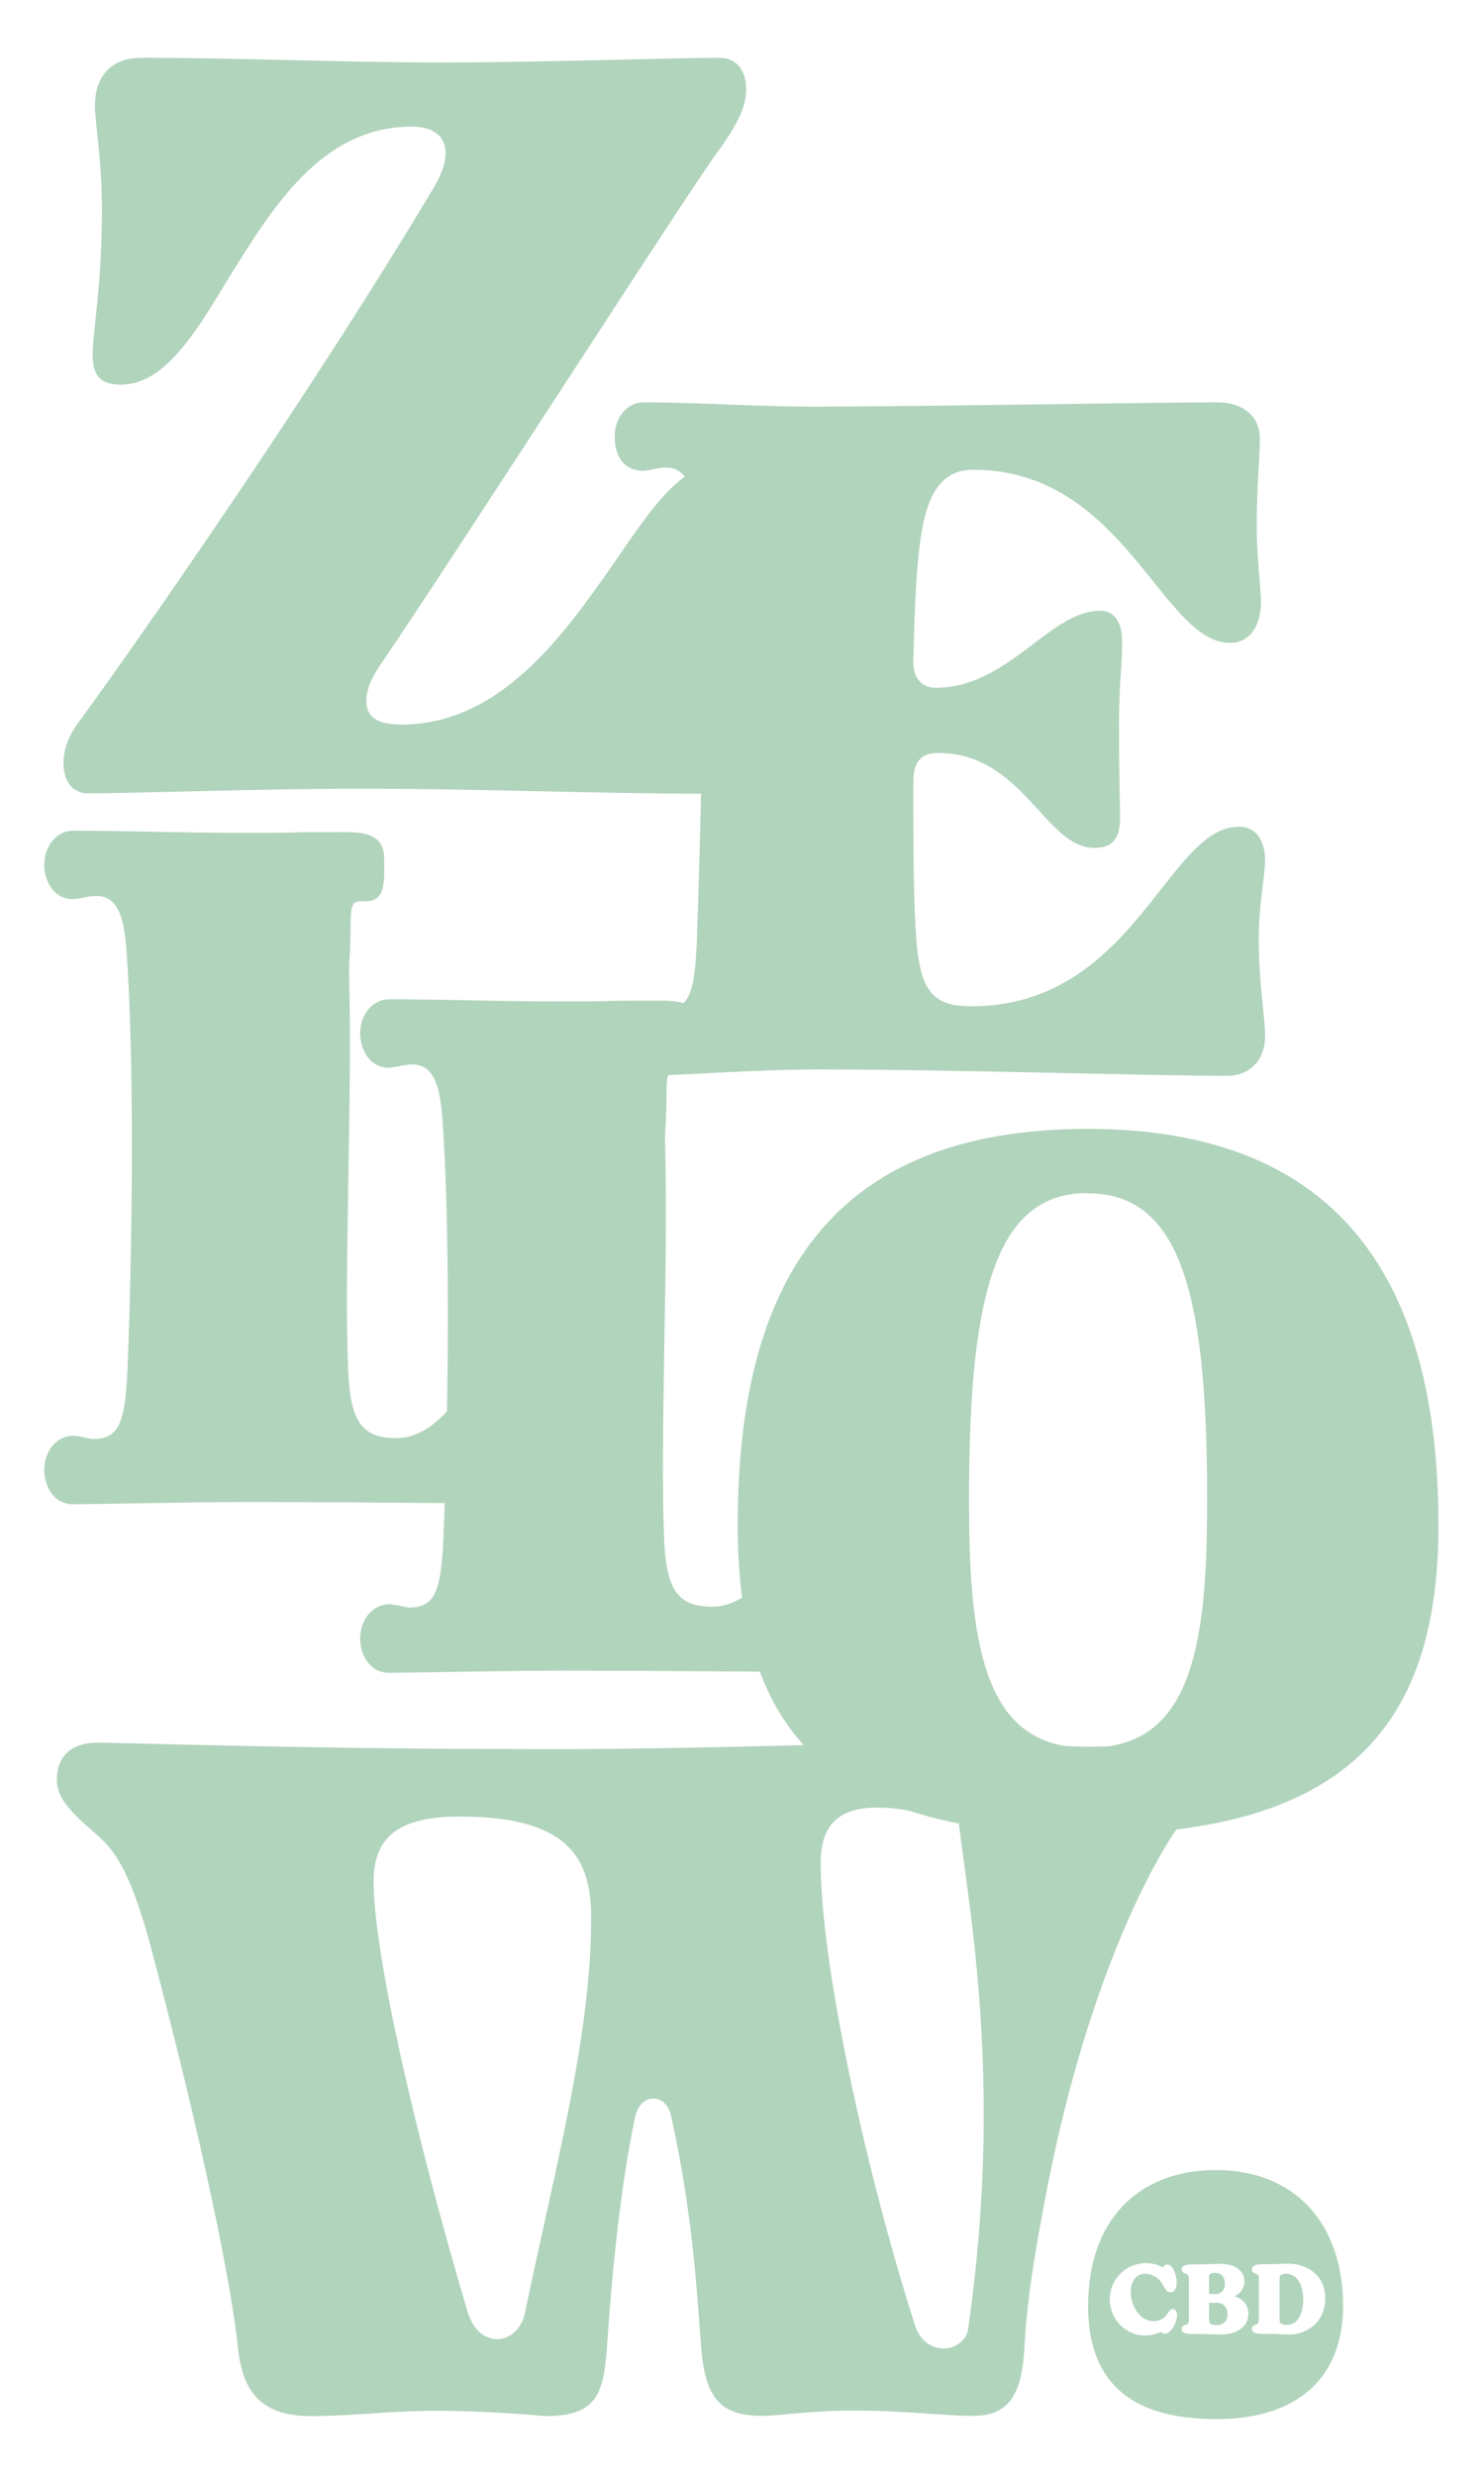
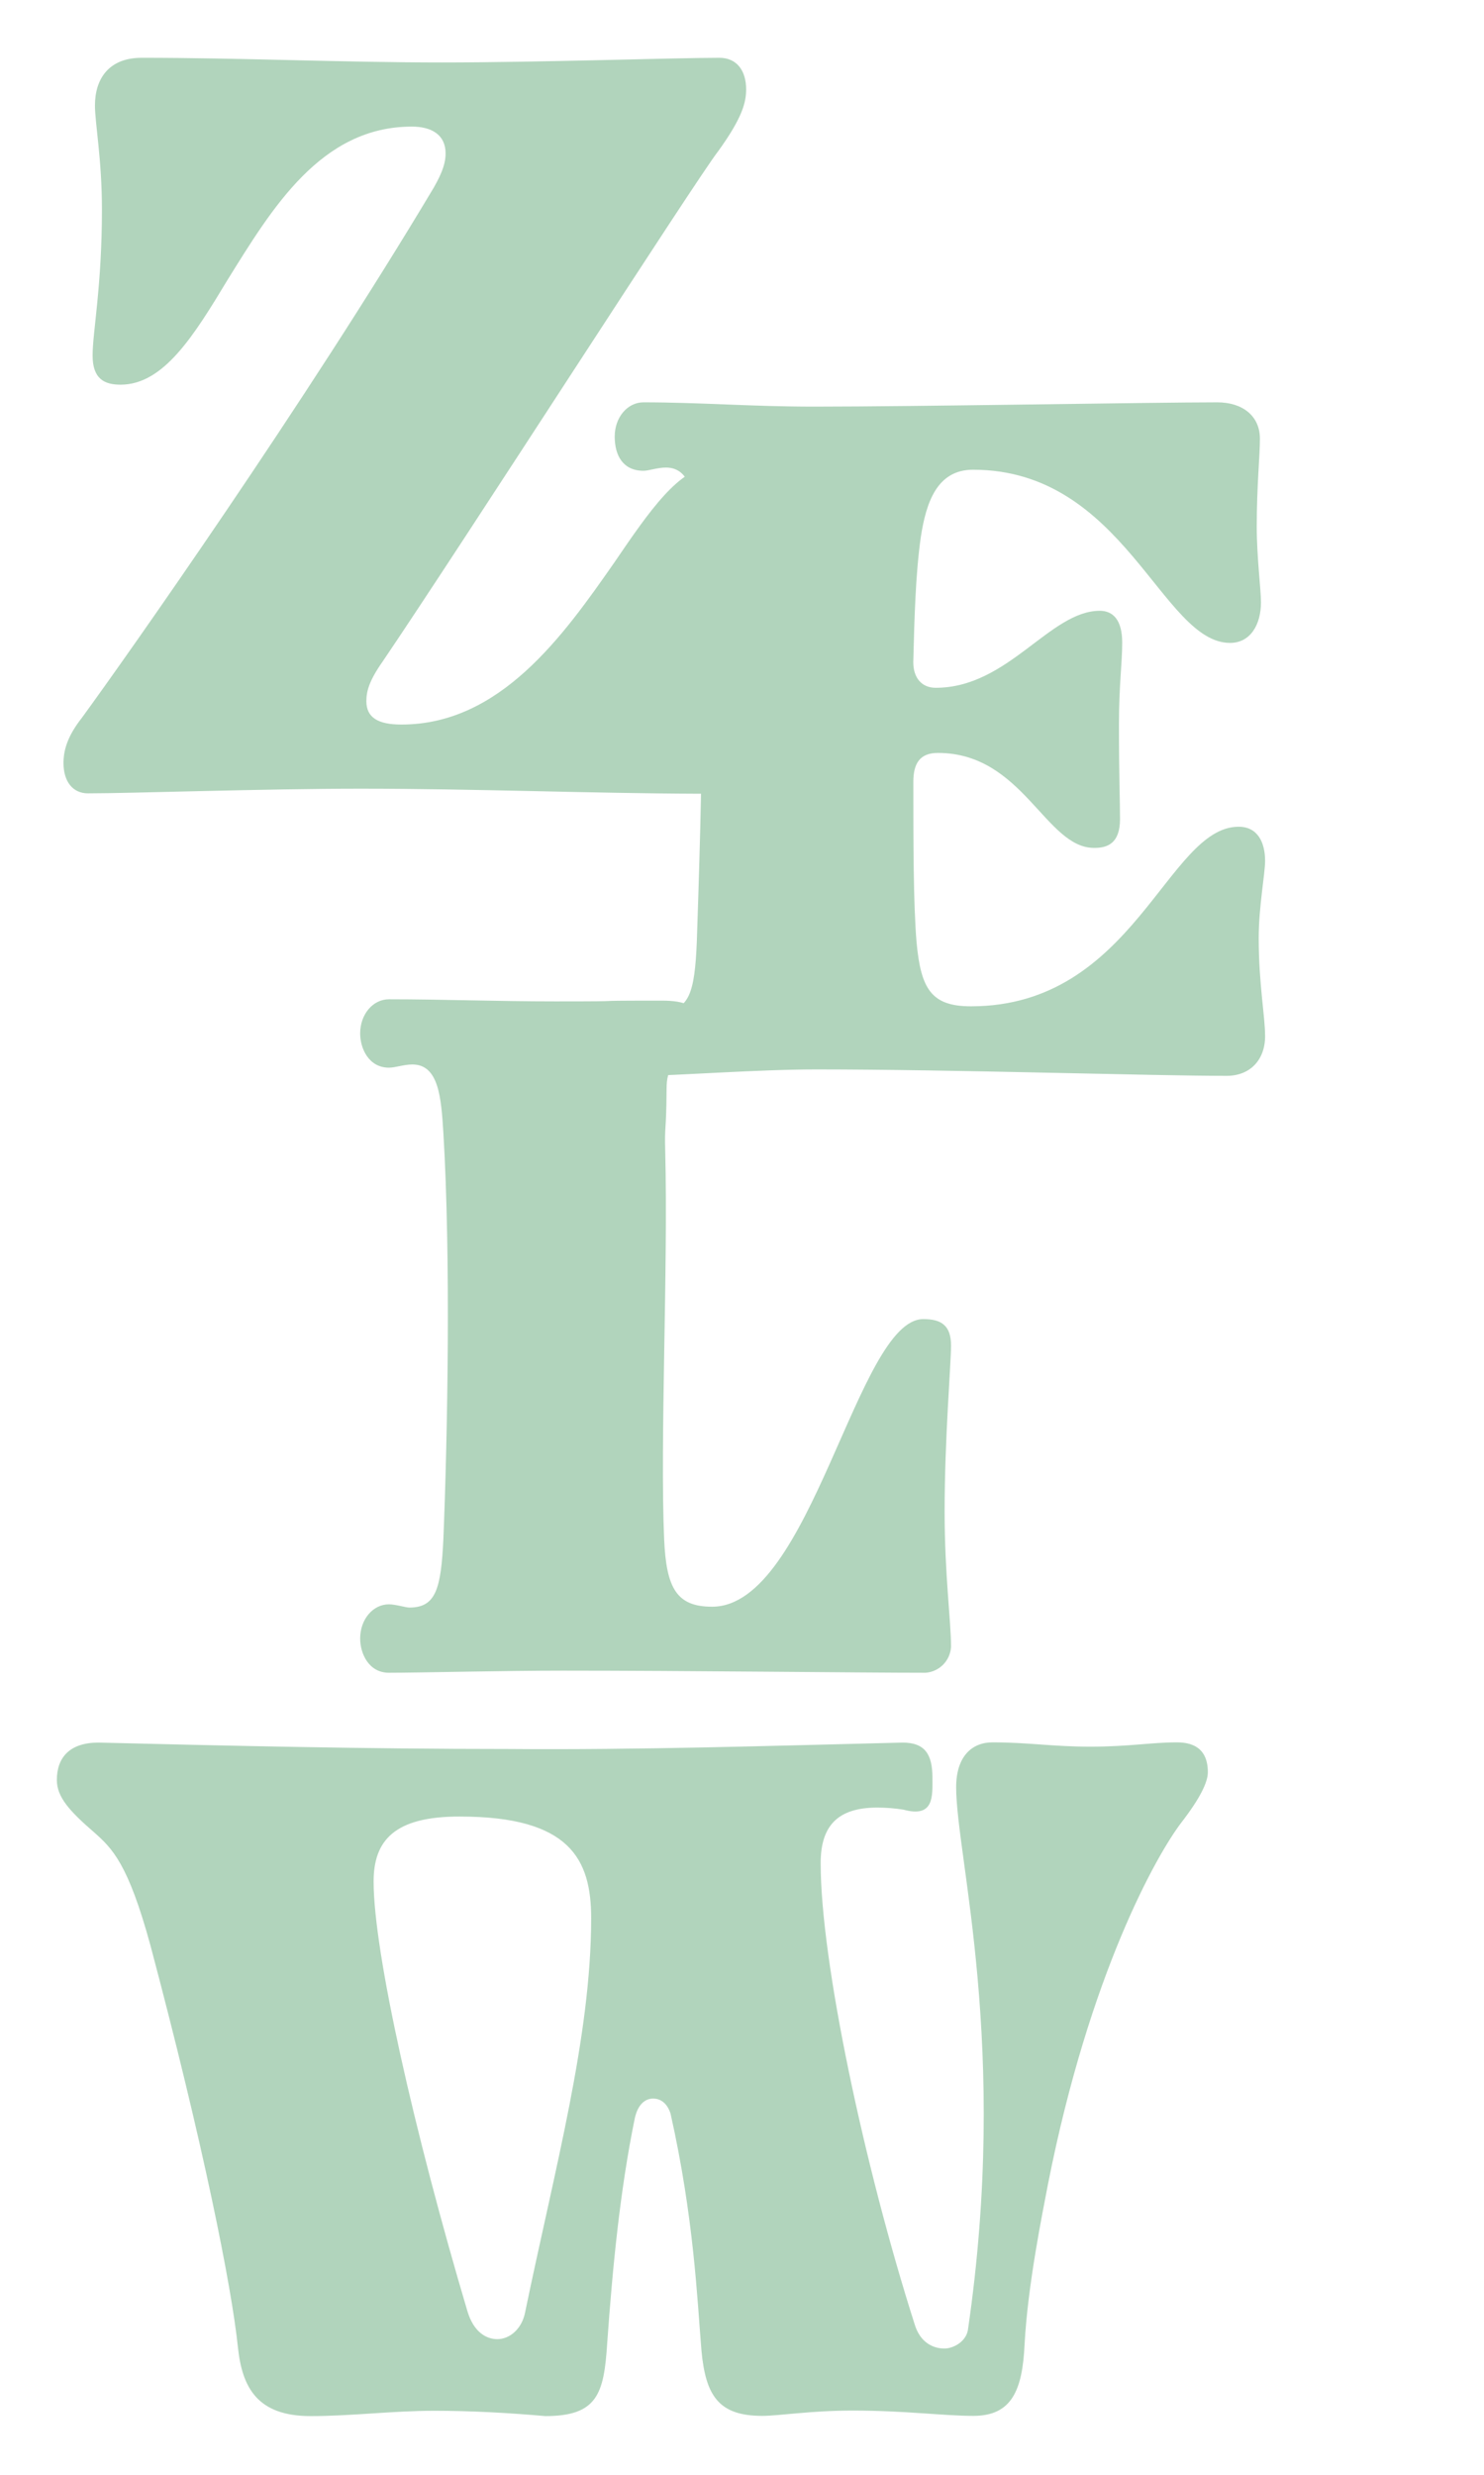
<svg xmlns="http://www.w3.org/2000/svg" width="300" viewBox="0 0 224.88 375" height="500" preserveAspectRatio="xMidYMid meet">
  <defs>
    <clipPath id="c473980492">
      <path d="M 9 8.496 L 114 8.496 L 114 121 L 9 121 Z M 9 8.496 " clip-rule="nonzero" />
    </clipPath>
    <clipPath id="ac0db71557">
-       <path d="M 6.648 125 L 97 125 L 97 228 L 6.648 228 Z M 6.648 125 " clip-rule="nonzero" />
-     </clipPath>
+       </clipPath>
    <clipPath id="b48db86716">
      <path d="M 111 171 L 218.035 171 L 218.035 278 L 111 278 Z M 111 171 " clip-rule="nonzero" />
    </clipPath>
    <clipPath id="0ce1acdd02">
      <path d="M 8 264 L 184 264 L 184 366.805 L 8 366.805 Z M 8 264 " clip-rule="nonzero" />
    </clipPath>
    <clipPath id="146e0e4aa0">
-       <path d="M 164 328 L 204 328 L 204 366.805 L 164 366.805 Z M 164 328 " clip-rule="nonzero" />
-     </clipPath>
+       </clipPath>
  </defs>
  <g clip-path="url(#c473980492)">
    <path fill="#b1d4bc" d="M 54.605 119.508 C 40.16 119.508 19.816 120.215 13.277 120.215 C 10.98 120.215 9.566 118.438 9.566 115.609 C 9.566 113.309 10.449 111.188 12.395 108.711 C 19.109 99.516 46.098 61.277 65.734 28.383 C 67.148 25.906 67.5 24.492 67.5 23.254 C 67.5 20.422 65.383 19.184 62.379 19.184 C 48.602 19.184 41.188 31.566 34.469 42.363 C 29.348 50.852 24.758 58.289 18.227 58.289 C 15.746 58.289 13.98 57.402 13.98 53.859 C 13.98 50.312 15.395 43.406 15.395 31.742 C 15.395 24.137 14.336 18.652 14.336 15.992 C 14.336 11.926 16.453 8.758 21.406 8.758 C 36.598 8.758 51.781 9.465 66.973 9.465 C 81.633 9.465 102.281 8.758 109.008 8.758 C 111.652 8.758 113.066 10.703 113.066 13.531 C 113.066 15.477 112.535 17.785 108.828 22.914 C 105.621 26.984 70.309 82.012 57.957 100.238 C 55.84 103.246 55.488 104.836 55.488 106.25 C 55.488 108.727 57.254 109.789 60.793 109.789 C 75.797 109.789 85.34 96.34 93.109 85.195 C 98.414 77.414 103.004 70.727 107.945 70.727 C 110.594 70.727 112.535 71.434 112.535 74.969 C 112.535 77.625 111.832 83.289 111.832 94.078 C 111.832 105.055 112.715 110.359 112.715 112.48 C 112.715 117.09 110.594 120.273 106.004 120.273 C 89.223 120.215 71.738 119.508 54.605 119.508 Z M 54.605 119.508 " fill-opacity="1" fill-rule="nonzero" />
  </g>
  <path fill="#b1d4bc" d="M 100.41 153.137 C 104.422 153.137 105.266 150.387 105.586 142.773 C 105.91 132.895 106.391 119.121 106.391 104.867 C 106.391 96.605 106.07 88.18 105.586 81.055 C 105.266 75.871 104.938 70.848 100.902 70.848 C 99.609 70.848 98.309 71.336 97.508 71.336 C 94.434 71.336 93.141 69.07 93.141 66.152 C 93.141 63.234 95.074 60.965 97.508 60.965 C 105.91 60.965 113.996 61.617 123.379 61.617 C 138.738 61.617 174.797 60.965 184.496 60.965 C 188.383 60.965 190.965 63.07 190.965 66.473 C 190.965 69.07 190.484 73.602 190.484 79.762 C 190.484 84.457 191.125 89.32 191.125 91.258 C 191.125 94.66 189.52 97.418 186.438 97.418 C 176.086 97.418 170.391 71.176 147.469 71.176 C 141.973 71.176 140.352 76.191 139.551 81.379 C 138.746 87.047 138.578 93.688 138.41 100.336 C 138.41 102.746 139.711 104.219 141.812 104.219 C 152.805 104.219 159.113 92.551 166.691 92.551 C 168.625 92.551 170.086 93.855 170.086 97.375 C 170.086 100.457 169.594 103.855 169.594 109.684 C 169.594 117.949 169.754 121.188 169.754 124.105 C 169.754 127.828 167.82 128.48 165.879 128.48 C 158.457 128.562 155.062 114.09 142.141 114.09 C 139.391 114.09 138.418 115.699 138.418 118.465 C 138.418 127.539 138.418 136.953 138.906 142.766 C 139.559 149.891 141.172 152.484 147.156 152.484 C 171.891 152.484 176.906 125.273 187.738 125.273 C 190.652 125.273 191.75 127.684 191.75 130.457 C 191.75 132.395 190.781 137.422 190.781 142.117 C 190.781 149.086 191.75 153.941 191.75 157.02 C 191.75 160.582 189.488 163.02 185.926 163.02 C 174.289 163.02 144.531 162.047 123.676 162.047 C 114.785 162.047 101.848 163.02 97.48 163.02 C 94.41 163.02 93.117 160.742 93.117 157.672 C 93.117 154.754 95.051 152.648 97.48 152.648 C 98.301 152.68 99.922 153.137 100.41 153.137 Z M 100.41 153.137 " fill-opacity="1" fill-rule="nonzero" />
  <g clip-path="url(#ac0db71557)">
-     <path fill="#b1d4bc" d="M 53.105 139.566 C 53.055 146.305 52.781 144.617 52.895 148.91 C 53.344 166.594 52.094 192.805 52.727 207.707 C 53.055 215.16 54.668 217.918 60.004 217.918 C 75.043 217.918 82 174.336 92.023 174.336 C 94.77 174.336 96.23 175.309 96.23 178.355 C 96.23 181.113 95.258 192.449 95.258 203.465 C 95.258 213.184 96.23 219.984 96.23 224.035 C 96.195 224.543 96.078 225.023 95.867 225.488 C 95.66 225.949 95.375 226.355 95.02 226.715 C 94.66 227.074 94.254 227.355 93.793 227.566 C 93.332 227.773 92.852 227.895 92.348 227.93 C 82.805 227.93 55.969 227.598 37.367 227.598 C 28.477 227.598 15.379 227.93 11.012 227.93 C 7.938 227.93 6.648 225.012 6.648 222.742 C 6.648 219.824 8.59 217.559 11.012 217.559 C 11.984 217.559 13.598 218.047 14.086 218.047 C 18.098 218.047 18.902 215.289 19.262 207.676 C 19.902 191.969 20.395 164.914 19.262 146.117 C 18.934 140.934 18.613 135.758 14.566 135.758 C 13.277 135.758 11.984 136.238 11.012 136.238 C 7.938 136.238 6.648 133.32 6.648 131.055 C 6.648 128.145 8.59 125.875 11.012 125.875 C 19.094 125.875 27.184 126.199 36.234 126.199 C 49.66 126.199 39.148 126.086 51.434 126.086 C 54.027 126.086 58.312 125.875 58.184 130.184 C 58.129 132.121 58.703 136.23 55.969 136.52 C 54.035 136.754 53.129 135.836 53.105 139.566 Z M 53.105 139.566 " fill-opacity="1" fill-rule="nonzero" />
-   </g>
+     </g>
  <g clip-path="url(#b48db86716)">
-     <path fill="#b1d4bc" d="M 164.836 277.973 C 125.859 277.973 111.789 262.586 111.789 231.16 C 111.789 194.227 125.859 171.059 164.836 171.059 C 203.965 171.059 218.035 195.176 218.035 231.16 C 218.035 261.613 203.934 277.973 164.836 277.973 Z M 164.836 180.777 C 150.602 180.777 146.562 196.656 146.883 230.348 C 147.043 252.375 150.602 264.852 164.836 264.852 C 179.227 264.852 182.781 252.375 182.941 230.348 C 183.27 196.656 179.227 180.816 164.836 180.816 Z M 164.836 180.777 " fill-opacity="1" fill-rule="nonzero" />
-   </g>
+     </g>
  <g clip-path="url(#0ce1acdd02)">
    <path fill="#b1d4bc" d="M 98.949 317.992 C 97.82 317.992 96.688 318.797 96.199 320.91 C 93.934 331.926 92.805 343.754 92 355.086 C 91.512 362.699 90.539 366.102 82.621 366.102 C 77.121 365.621 71.465 365.297 65.766 365.297 C 59.461 365.297 53.32 366.102 47.012 366.102 C 38.922 366.102 36.66 361.727 36.02 355.738 C 35.047 346.34 30.684 324.633 22.762 294.832 C 19.359 282.355 16.949 280.086 14.223 277.66 C 10.5 274.445 8.559 272.312 8.559 269.719 C 8.559 266.316 10.5 264.051 14.863 264.051 C 34.926 264.539 55.793 265.023 76.961 265.023 C 96.688 265.184 116.734 264.539 136.789 264.051 C 140.184 264.051 141.316 265.832 141.316 269.395 C 141.316 272.152 141.594 275.48 136.949 274.219 C 135.621 274.004 134.281 273.898 132.938 273.898 C 126.797 273.898 124.367 276.816 124.367 282.324 C 124.367 297.227 131.004 328.332 138.602 352.145 C 139.406 354.895 141.348 355.867 143.129 355.867 C 144.422 355.867 146.34 354.895 146.684 353.109 C 152.992 310.027 144.91 281.352 144.91 270.82 C 144.91 266.125 147.316 264.016 150.406 264.016 C 155.902 264.016 159.461 264.668 165.277 264.668 C 171.094 264.668 174.5 264.016 178.375 264.016 C 180.477 264.016 183.07 264.668 183.07 268.551 C 183.07 270.016 181.938 272.441 179.055 276.164 C 175.34 281.027 165.148 299.004 158.84 330.922 C 158.039 335.133 155.77 346.148 155.285 355.215 C 154.965 362.188 153.344 366.07 147.527 366.07 C 143 366.07 137.172 365.266 129.254 365.266 C 122.785 365.266 118.098 366.07 115.508 366.07 C 108.879 366.07 106.934 363 106.293 356.188 C 105.645 348.414 105.16 336.09 101.598 320.23 C 101.055 318.645 100.082 317.992 98.949 317.992 Z M 56.586 285.113 C 56.586 295.797 62.727 323.02 70.816 350.23 C 71.785 353.449 73.727 354.445 75.34 354.445 C 77.281 354.445 79.066 352.836 79.547 350.426 C 84.07 328.559 89.57 308.621 89.57 290.652 C 89.57 281.734 86.359 275.258 69.684 275.258 C 59.66 275.223 56.586 278.953 56.586 285.113 Z M 56.586 285.113 " fill-opacity="1" fill-rule="nonzero" />
  </g>
-   <path fill="#b1d4bc" d="M 101.004 165.109 C 100.957 171.844 100.684 170.156 100.797 174.449 C 101.254 192.137 99.992 218.344 100.637 233.25 C 100.957 240.703 102.57 243.461 107.906 243.461 C 122.945 243.461 129.902 199.879 139.926 199.879 C 142.68 199.879 144.133 200.852 144.133 203.898 C 144.133 206.656 143.16 217.992 143.16 229.004 C 143.16 238.727 144.133 245.535 144.133 249.578 C 144.098 250.082 143.977 250.566 143.77 251.027 C 143.562 251.488 143.277 251.898 142.922 252.258 C 142.562 252.613 142.156 252.898 141.695 253.105 C 141.234 253.316 140.75 253.438 140.246 253.469 C 130.715 253.469 103.871 253.148 85.27 253.148 C 76.375 253.148 63.281 253.469 58.914 253.469 C 55.84 253.469 54.547 250.551 54.547 248.285 C 54.547 245.367 56.488 243.098 58.914 243.098 C 59.883 243.098 61.496 243.59 61.988 243.59 C 66 243.59 66.801 240.832 67.164 233.219 C 67.805 217.508 68.297 190.457 67.164 171.66 C 66.836 166.477 66.512 161.297 62.469 161.297 C 61.176 161.297 59.883 161.781 58.914 161.781 C 55.84 161.781 54.547 158.863 54.547 156.594 C 54.547 153.684 56.488 151.418 58.914 151.418 C 67.004 151.418 75.086 151.738 84.137 151.738 C 97.562 151.738 87.051 151.625 99.336 151.625 C 101.93 151.625 106.215 151.418 106.086 155.727 C 106.027 157.664 106.605 161.773 103.871 162.062 C 101.938 162.328 101.027 161.379 101.004 165.109 Z M 101.004 165.109 " fill-opacity="1" fill-rule="nonzero" />
+   <path fill="#b1d4bc" d="M 101.004 165.109 C 100.957 171.844 100.684 170.156 100.797 174.449 C 101.254 192.137 99.992 218.344 100.637 233.25 C 100.957 240.703 102.57 243.461 107.906 243.461 C 122.945 243.461 129.902 199.879 139.926 199.879 C 142.68 199.879 144.133 200.852 144.133 203.898 C 144.133 206.656 143.16 217.992 143.16 229.004 C 143.16 238.727 144.133 245.535 144.133 249.578 C 144.098 250.082 143.977 250.566 143.77 251.027 C 143.562 251.488 143.277 251.898 142.922 252.258 C 142.562 252.613 142.156 252.898 141.695 253.105 C 141.234 253.316 140.75 253.438 140.246 253.469 C 130.715 253.469 103.871 253.148 85.27 253.148 C 76.375 253.148 63.281 253.469 58.914 253.469 C 55.84 253.469 54.547 250.551 54.547 248.285 C 54.547 245.367 56.488 243.098 58.914 243.098 C 59.883 243.098 61.496 243.59 61.988 243.59 C 66 243.59 66.801 240.832 67.164 233.219 C 67.805 217.508 68.297 190.457 67.164 171.66 C 66.836 166.477 66.512 161.297 62.469 161.297 C 61.176 161.297 59.883 161.781 58.914 161.781 C 55.84 161.781 54.547 158.863 54.547 156.594 C 54.547 153.684 56.488 151.418 58.914 151.418 C 67.004 151.418 75.086 151.738 84.137 151.738 C 97.562 151.738 87.051 151.625 99.336 151.625 C 101.93 151.625 106.215 151.418 106.086 155.727 C 101.938 162.328 101.027 161.379 101.004 165.109 Z M 101.004 165.109 " fill-opacity="1" fill-rule="nonzero" />
  <g clip-path="url(#146e0e4aa0)">
    <path fill="#b1d4bc" d="M 184.168 348.938 C 183.918 348.938 183.566 348.938 183.262 348.938 L 183.262 351.082 C 183.219 351.422 183.258 351.754 183.375 352.074 C 183.664 352.266 183.98 352.344 184.328 352.305 C 184.559 352.336 184.785 352.316 185.008 352.242 C 185.227 352.168 185.422 352.051 185.59 351.891 C 185.758 351.727 185.879 351.535 185.961 351.316 C 186.039 351.098 186.07 350.875 186.047 350.641 C 186.066 350.395 186.027 350.156 185.938 349.926 C 185.844 349.695 185.707 349.496 185.523 349.328 C 185.34 349.164 185.129 349.047 184.891 348.977 C 184.652 348.906 184.414 348.895 184.168 348.938 Z M 194.914 344.539 C 194.629 344.535 194.363 344.602 194.113 344.734 C 193.957 344.82 193.934 345.246 193.934 345.73 L 193.934 351.074 C 193.934 351.5 193.934 351.938 194.113 352.059 C 194.391 352.227 194.691 352.305 195.02 352.281 C 196.777 352.281 197.531 350.473 197.531 348.438 C 197.516 346.234 196.633 344.539 194.914 344.539 Z M 183.262 347.617 C 183.566 347.617 183.871 347.617 184.152 347.617 C 184.363 347.637 184.57 347.605 184.77 347.527 C 184.965 347.449 185.137 347.332 185.281 347.176 C 185.426 347.016 185.531 346.836 185.594 346.633 C 185.656 346.43 185.668 346.223 185.637 346.012 C 185.637 345.152 185.27 344.402 184.168 344.402 C 183.879 344.383 183.613 344.445 183.367 344.598 C 183.238 344.699 183.254 345.055 183.254 345.527 Z M 184.312 328.824 C 172.508 328.824 164.918 336.438 164.918 349.395 C 164.918 360.078 170.414 366.559 184.312 366.559 C 196.93 366.559 203.574 360.078 203.574 349.395 C 203.559 336.598 195.957 328.824 184.312 328.824 Z M 176.594 353.617 C 176.336 353.621 176.133 353.52 175.984 353.312 C 175.195 353.707 174.359 353.91 173.48 353.914 C 173.125 353.902 172.777 353.855 172.434 353.777 C 172.09 353.699 171.758 353.586 171.438 353.445 C 171.113 353.301 170.809 353.125 170.52 352.922 C 170.23 352.719 169.965 352.492 169.719 352.238 C 169.477 351.98 169.258 351.707 169.066 351.41 C 168.875 351.113 168.715 350.801 168.586 350.473 C 168.453 350.145 168.355 349.805 168.293 349.457 C 168.227 349.109 168.195 348.762 168.199 348.406 C 168.199 348.172 168.215 347.934 168.246 347.699 C 168.277 347.465 168.324 347.234 168.387 347.004 C 168.449 346.777 168.523 346.551 168.613 346.332 C 168.703 346.113 168.805 345.902 168.926 345.695 C 169.043 345.492 169.172 345.293 169.312 345.105 C 169.457 344.918 169.609 344.738 169.777 344.57 C 169.941 344.398 170.117 344.242 170.305 344.098 C 170.492 343.949 170.684 343.816 170.887 343.695 C 171.09 343.574 171.301 343.469 171.52 343.375 C 171.734 343.281 171.957 343.199 172.184 343.137 C 172.41 343.07 172.641 343.02 172.875 342.984 C 173.109 342.949 173.344 342.93 173.582 342.926 C 173.816 342.922 174.055 342.93 174.289 342.957 C 174.523 342.98 174.754 343.023 174.984 343.078 C 175.215 343.133 175.441 343.203 175.66 343.289 C 175.883 343.371 176.098 343.473 176.305 343.582 C 176.406 343.289 176.617 343.137 176.93 343.133 C 177.73 343.133 178.344 344.621 178.344 345.867 C 178.344 346.984 177.828 347.355 177.445 347.355 C 176.891 347.355 176.641 346.945 176.273 346.262 C 176.02 345.758 175.656 345.355 175.188 345.047 C 174.719 344.738 174.207 344.566 173.648 344.531 C 172.164 344.531 171.383 345.707 171.383 347.32 C 171.383 349.59 172.926 351.719 174.805 351.719 C 175.211 351.73 175.602 351.648 175.969 351.465 C 176.336 351.281 176.637 351.023 176.875 350.691 C 177.137 350.336 177.348 349.887 177.758 349.887 C 178.164 349.887 178.391 350.246 178.391 350.793 C 178.391 351.969 177.453 353.617 176.594 353.617 Z M 185.09 353.738 C 183.672 353.738 182.836 353.672 182.203 353.672 L 180.863 353.672 C 179.777 353.672 179.09 353.512 179.09 352.926 C 179.09 352.5 179.457 352.32 179.891 352.219 C 180.156 352.098 180.195 351.734 180.195 351.172 L 180.195 345.625 C 180.195 345.062 180.156 344.684 179.891 344.578 C 179.48 344.477 179.09 344.281 179.09 343.871 C 179.09 343.301 179.762 343.109 180.855 343.109 C 181.281 343.109 181.762 343.109 182.203 343.109 C 183.004 343.109 184.184 343.027 184.875 343.027 C 187.035 343.027 188.613 343.945 188.613 345.707 C 188.613 346.203 188.473 346.66 188.191 347.07 C 187.91 347.48 187.539 347.777 187.074 347.957 C 187.379 348.02 187.664 348.129 187.934 348.293 C 188.199 348.457 188.43 348.66 188.625 348.902 C 188.82 349.148 188.969 349.418 189.07 349.711 C 189.172 350.008 189.223 350.312 189.215 350.625 C 189.215 352.859 186.984 353.738 185.09 353.738 Z M 195.203 353.738 C 194.254 353.738 193.598 353.648 192.797 353.648 L 191.359 353.648 C 190.418 353.648 189.754 353.488 189.754 352.902 C 189.754 352.477 190.105 352.297 190.5 352.191 C 190.766 352.074 190.805 351.695 190.805 351.148 L 190.805 345.625 C 190.805 345.078 190.805 344.691 190.5 344.578 C 190.105 344.492 189.754 344.297 189.754 343.887 C 189.754 343.301 190.41 343.086 191.359 343.086 L 192.77 343.086 C 193.645 343.086 194.238 343.004 195.18 343.004 C 198.484 343.004 200.875 345.094 200.875 348.215 C 200.902 351.574 198.422 353.762 195.203 353.762 Z M 195.203 353.738 " fill-opacity="1" fill-rule="nonzero" />
  </g>
</svg>